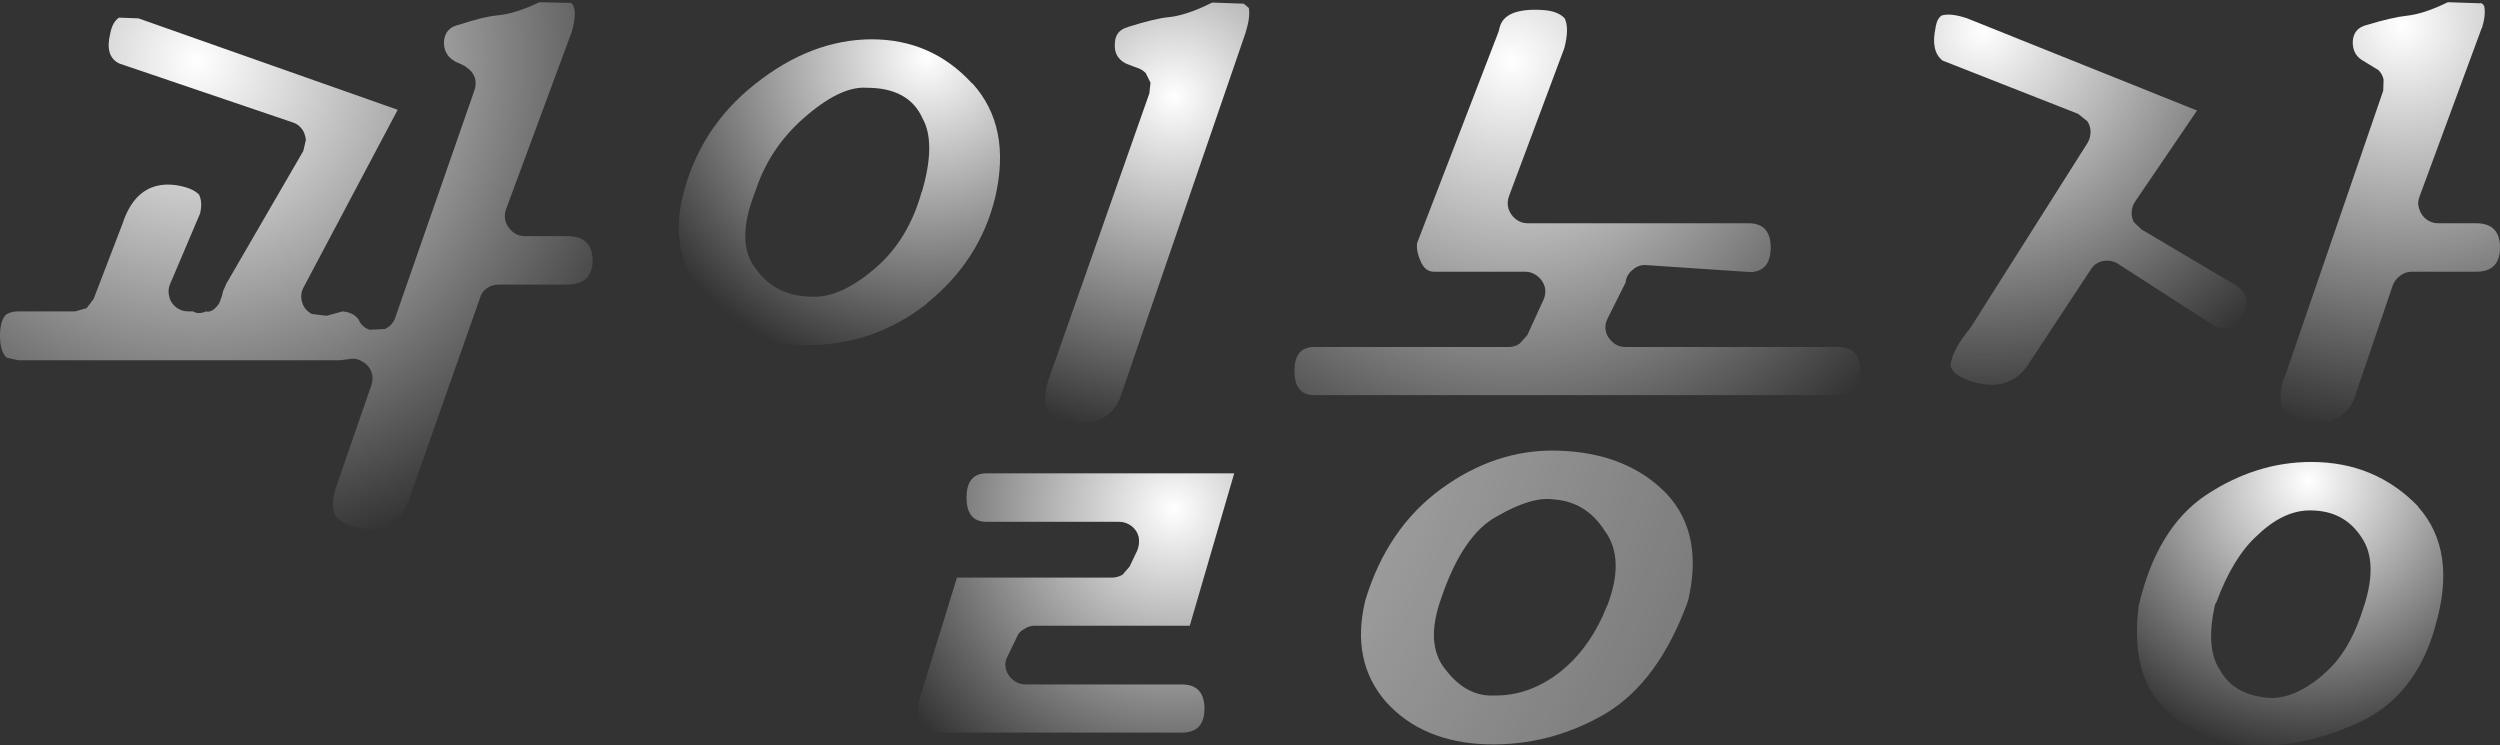
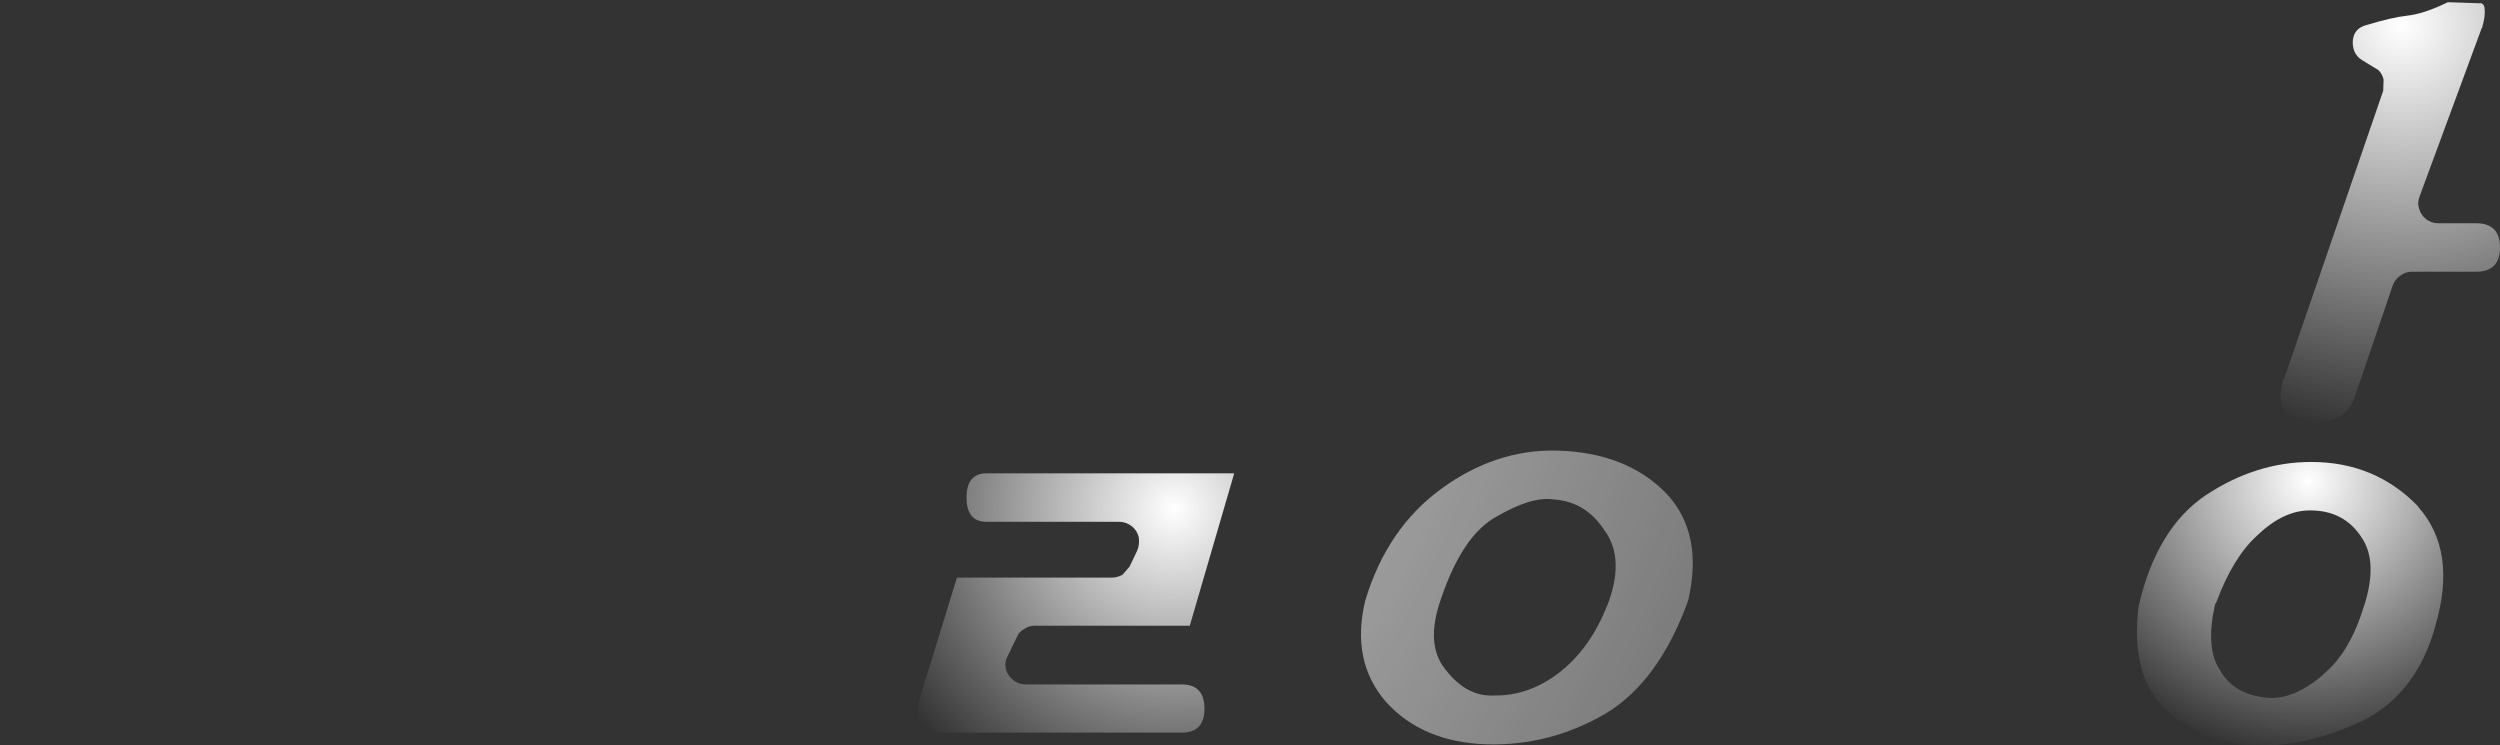
<svg xmlns="http://www.w3.org/2000/svg" height="101.5px" width="340.4px">
  <rect width="100%" height="100%" fill="#333333" stroke="none" />
  <g transform="matrix(1.0, 0.0, 0.0, 1.0, -121.65, -60.95)">
    <path d="M140.5 63.45 L140.45 63.4 140.5 63.45 M167.35 127.45 L167.3 127.55 167.35 127.45 M291.25 65.4 L291.25 65.45 291.25 65.4 M310.35 156.5 Q305.55 150.95 307.55 142.7 310.5 132.9 317.9 127.5 325.25 122.15 333.5 122.3 343.05 122.5 348.55 128.15 353.65 133.6 351.5 142.75 347.5 153.8 340.2 158.15 332.7 162.5 324.2 162.3 315.35 162.05 310.35 156.5 M340.2 133.3 Q337.65 129.25 333.2 128.95 330.2 128.5 325.4 131.3 320.8 133.8 317.85 142.5 315.65 148.75 318.5 152.15 321.3 155.8 325.0 155.65 329.95 155.75 334.25 152.3 L334.3 152.25 Q338.25 149.05 340.5 143.35 L340.5 143.4 Q342.9 137.15 340.25 133.35 L340.2 133.3 M247.85 102.25 L247.85 102.3 247.85 102.25 M264.4 112.7 L264.35 112.8 264.4 112.7 M459.55 64.8 L459.6 64.75 459.55 64.95 459.55 64.8 M443.65 69.35 L443.7 69.4 443.55 69.35 443.65 69.35 M432.7 112.4 L432.65 112.4 432.7 112.3 432.7 112.4" fill="url(#gradient0)" fill-rule="evenodd" stroke="none" />
-     <path d="M247.85 102.3 Q240.6 107.95 231.6 107.95 223.4 107.95 217.95 101.85 212.7 95.85 214.55 87.9 216.8 78.45 224.45 72.4 232.05 66.35 240.3 66.3 248.5 66.3 254.0 72.3 L254.05 72.3 Q259.4 78.2 257.15 87.85 255.05 96.45 247.85 102.25 L247.85 102.3 M247.25 77.05 Q245.4 72.9 239.65 72.9 236.0 72.65 230.95 77.15 226.35 81.25 224.5 87.0 221.7 94.05 224.6 97.6 227.25 101.3 232.2 101.35 236.1 101.55 240.9 97.4 245.35 93.55 247.15 87.05 L247.15 87.15 Q249.15 80.4 247.25 77.05" fill="url(#gradient1)" fill-rule="evenodd" stroke="none" />
-     <path d="M325.85 64.65 Q326.55 62.05 331.5 62.3 333.75 62.4 334.7 63.45 335.35 64.8 334.65 67.5 L327.1 87.7 Q326.8 88.55 327.05 89.4 327.35 90.25 328.05 90.8 328.75 91.35 329.65 91.35 L359.9 91.35 Q362.75 91.45 362.75 94.65 362.75 97.85 360.05 98.0 L345.85 97.05 Q344.8 96.95 344.0 97.65 343.15 98.3 343.0 99.3 L343.0 99.4 340.55 104.3 Q340.1 105.15 340.3 106.1 340.55 107.0 341.3 107.6 342.0 108.2 343.0 108.2 L372.1 108.2 Q374.95 108.3 374.95 111.45 374.95 114.65 372.1 114.75 L300.35 114.75 Q297.9 114.6 297.9 111.45 297.9 108.35 300.35 108.2 L327.1 108.2 Q327.9 108.2 328.55 107.75 L329.6 106.6 331.8 101.8 Q332.2 100.95 332.0 100.05 331.75 99.15 331.0 98.55 330.25 97.95 329.35 97.95 L316.95 97.95 Q315.8 97.95 315.25 96.85 L315.2 96.8 Q314.45 95.2 314.6 94.05 L325.7 65.25 325.85 64.65" fill="url(#gradient2)" fill-rule="evenodd" stroke="none" />
-     <path d="M291.25 65.4 L274.1 115.3 Q272.25 119.25 267.35 118.3 265.1 117.9 264.25 116.75 263.6 115.25 264.4 112.7 L278.15 73.65 278.3 72.2 277.65 70.9 Q277.1 70.35 276.4 70.15 L276.0 70.0 276.1 70.05 274.95 69.6 Q273.3 68.75 273.45 66.9 L273.45 66.85 Q273.5 65.1 275.2 64.65 L275.3 64.6 Q278.8 63.5 280.65 63.3 283.1 63.1 286.7 61.3 L291.05 61.45 291.0 61.45 291.7 62.05 Q291.9 63.3 291.25 65.4" fill="url(#gradient3)" fill-rule="evenodd" stroke="none" />
    <path d="M275.75 132.6 Q274.95 132.0 274.05 132.0 L255.75 132.0 Q253.25 131.85 253.25 128.7 253.25 125.55 255.75 125.4 L289.7 125.4 283.65 146.15 262.5 146.15 Q261.75 146.15 261.1 146.6 260.4 146.95 260.1 147.7 L258.85 150.3 Q258.4 151.1 258.6 152.05 258.85 152.95 259.6 153.55 260.35 154.15 261.3 154.15 L282.75 154.15 Q285.65 154.25 285.65 157.45 285.65 160.6 282.75 160.7 L249.4 160.7 Q247.7 160.7 247.15 159.75 L247.15 159.7 Q246.4 157.95 246.8 156.25 L246.8 156.3 251.95 139.6 273.0 139.6 Q273.8 139.6 274.5 139.2 L275.45 138.1 276.5 135.9 Q276.85 135.05 276.7 134.1 276.5 133.2 275.75 132.6" fill="url(#gradient4)" fill-rule="evenodd" stroke="none" />
-     <path d="M406.3 78.9 Q406.3 78.1 405.85 77.45 L404.6 76.45 386.15 69.2 Q384.5 67.9 385.2 64.7 L385.2 64.65 Q385.4 63.45 386.05 63.05 387.3 62.7 389.5 63.45 L420.8 76.0 412.4 88.35 Q411.95 89.0 411.9 89.8 411.85 90.5 412.2 91.2 L413.25 92.2 426.25 99.9 426.2 99.9 Q428.4 101.3 427.05 103.85 L427.0 103.9 Q425.65 106.45 423.1 105.3 L423.05 105.25 410.0 96.85 Q409.1 96.3 408.0 96.5 406.9 96.7 406.3 97.7 L397.4 111.2 397.45 111.1 Q394.65 114.6 389.4 112.65 L389.4 112.6 Q387.55 111.95 387.25 110.8 387.3 108.8 389.9 105.65 L390.1 105.35 405.9 80.4 Q406.3 79.7 406.3 78.9" fill="url(#gradient5)" fill-rule="evenodd" stroke="none" />
    <path d="M459.6 64.75 L459.55 64.8 451.1 87.7 Q450.75 88.55 451.05 89.4 451.3 90.25 452.0 90.8 452.7 91.35 453.65 91.35 L458.8 91.35 Q462.05 91.35 462.05 94.65 462.05 97.95 458.8 97.95 L450.0 97.95 Q449.15 97.95 448.45 98.5 447.75 99.0 447.45 99.8 L442.15 115.35 Q440.45 119.15 435.5 118.15 433.3 117.7 432.45 116.55 431.8 114.95 432.65 112.4 L432.7 112.4 446.15 73.3 446.2 71.8 Q446.05 71.05 445.5 70.5 L443.7 69.4 443.65 69.35 Q441.95 68.55 442.0 66.6 442.1 64.8 443.9 64.35 447.4 63.3 449.3 63.1 451.7 62.85 454.95 61.25 L459.4 61.4 459.4 61.35 Q459.75 61.45 459.9 61.8 460.15 62.95 459.6 64.75" fill="url(#gradient6)" fill-rule="evenodd" stroke="none" />
    <path d="M453.25 146.15 L453.25 146.2 Q450.6 155.75 442.8 159.35 L442.75 159.35 Q434.6 163.1 426.8 162.35 420.2 161.5 415.85 156.85 411.75 152.25 412.85 143.45 415.3 132.9 421.95 128.4 428.8 123.85 436.35 123.85 445.05 123.85 450.9 129.9 L450.9 129.95 Q456.25 135.95 453.25 146.15 M428.95 133.9 Q425.7 136.85 423.45 142.9 L423.25 143.25 Q421.95 149.05 423.8 152.0 L423.85 152.05 Q425.65 155.5 430.3 155.95 L430.35 155.95 Q433.9 156.3 438.0 152.8 L437.95 152.8 Q441.6 149.85 443.55 143.4 L443.55 143.45 Q445.45 137.5 443.25 134.2 440.9 130.5 436.35 130.45 432.6 130.35 428.9 133.95 L428.95 133.9" fill="url(#gradient7)" fill-rule="evenodd" stroke="none" />
-     <path d="M167.35 127.45 L172.2 113.45 Q172.55 112.45 172.2 111.55 171.85 110.65 170.95 110.15 170.1 109.65 169.15 109.85 L167.95 110.0 124.15 110.0 122.55 109.65 122.5 109.6 Q121.65 108.75 121.65 106.65 121.65 104.6 122.5 103.75 L122.55 103.75 Q123.15 103.35 124.15 103.35 L131.9 103.35 133.45 102.9 134.4 101.65 138.45 91.1 138.45 91.05 Q140.45 85.5 145.55 86.15 147.85 86.5 148.75 87.45 149.25 88.45 148.9 90.0 L144.8 99.65 Q144.45 100.45 144.7 101.35 144.9 102.25 145.7 102.85 146.4 103.35 147.3 103.35 L147.95 103.35 Q148.65 103.8 149.7 103.35 150.55 103.6 151.5 102.25 L151.85 101.3 152.05 100.5 152.0 100.65 152.55 99.4 152.6 99.35 162.95 81.5 163.3 80.0 Q163.2 79.1 162.75 78.5 162.2 77.8 161.45 77.6 L137.9 69.6 Q135.9 68.65 136.65 65.55 136.95 63.95 137.85 63.35 L140.5 63.45 175.8 75.9 163.0 100.05 Q162.45 101.05 162.8 102.15 163.1 103.15 164.1 103.7 L166.1 103.95 168.3 103.35 Q169.85 103.5 170.5 104.5 170.9 105.5 172.0 105.85 L174.05 105.75 Q175.1 105.25 175.45 104.25 L186.25 73.25 Q186.55 72.35 186.3 71.5 185.95 70.6 185.2 70.15 185.0 69.9 183.65 69.35 L183.6 69.3 Q182.05 68.45 182.1 66.6 182.25 64.8 184.0 64.35 L184.05 64.35 Q187.55 63.2 189.35 63.05 L189.3 63.05 Q191.75 62.85 195.1 61.25 L199.45 61.35 199.4 61.35 Q200.35 62.05 199.55 65.15 L190.55 89.45 Q190.25 90.25 190.5 91.15 190.8 92.0 191.5 92.55 192.2 93.1 193.1 93.1 L198.9 93.1 Q202.3 93.1 202.35 96.4 202.3 99.7 198.9 99.7 L189.55 99.7 Q188.65 99.7 187.95 100.2 187.25 100.65 187.0 101.55 L177.2 129.35 177.2 129.3 Q175.45 133.95 170.45 132.8 168.15 132.35 167.3 131.15 166.65 129.75 167.35 127.45" fill="url(#gradient8)" fill-rule="evenodd" stroke="none" />
  </g>
  <defs>
    <radialGradient cx="0" cy="0" gradientTransform="matrix(0.333, 0.0, 0.0, 0.333, 189.65, 77.35)" gradientUnits="userSpaceOnUse" id="gradient0" r="819.2" spreadMethod="pad">
      <stop offset="0.0" stop-color="#ffffff" />
      <stop offset="1.0" stop-color="#ffffff" stop-opacity="0.0" />
    </radialGradient>
    <radialGradient cx="0" cy="0" gradientTransform="matrix(0.054, 0.0, 0.0, 0.054, 247.9, 68.75)" gradientUnits="userSpaceOnUse" id="gradient1" r="819.2" spreadMethod="pad">
      <stop offset="0.0" stop-color="#ffffff" />
      <stop offset="1.0" stop-color="#ffffff" stop-opacity="0.0" />
    </radialGradient>
    <radialGradient cx="0" cy="0" gradientTransform="matrix(0.079, 0.0, 0.0, 0.079, 327.5, 69.3)" gradientUnits="userSpaceOnUse" id="gradient2" r="819.2" spreadMethod="pad">
      <stop offset="0.0" stop-color="#ffffff" />
      <stop offset="1.0" stop-color="#ffffff" stop-opacity="0.0" />
    </radialGradient>
    <radialGradient cx="0" cy="0" gradientTransform="matrix(0.057, 0.0, 0.0, 0.057, 281.5, 74.1)" gradientUnits="userSpaceOnUse" id="gradient3" r="819.2" spreadMethod="pad">
      <stop offset="0.0" stop-color="#ffffff" />
      <stop offset="1.0" stop-color="#ffffff" stop-opacity="0.0" />
    </radialGradient>
    <radialGradient cx="0" cy="0" gradientTransform="matrix(0.055, 0.0, 0.0, 0.055, 281.5, 130.25)" gradientUnits="userSpaceOnUse" id="gradient4" r="819.2" spreadMethod="pad">
      <stop offset="0.0" stop-color="#ffffff" />
      <stop offset="1.0" stop-color="#ffffff" stop-opacity="0.0" />
    </radialGradient>
    <radialGradient cx="0" cy="0" gradientTransform="matrix(0.065, 0.0, 0.0, 0.065, 391.6, 65.05)" gradientUnits="userSpaceOnUse" id="gradient5" r="819.2" spreadMethod="pad">
      <stop offset="0.0" stop-color="#ffffff" />
      <stop offset="1.0" stop-color="#ffffff" stop-opacity="0.0" />
    </radialGradient>
    <radialGradient cx="0" cy="0" gradientTransform="matrix(0.068, 0.0, 0.0, 0.068, 448.75, 64.5)" gradientUnits="userSpaceOnUse" id="gradient6" r="819.2" spreadMethod="pad">
      <stop offset="0.0" stop-color="#ffffff" />
      <stop offset="1.0" stop-color="#ffffff" stop-opacity="0.0" />
    </radialGradient>
    <radialGradient cx="0" cy="0" gradientTransform="matrix(0.046, 0.0, 0.0, 0.046, 435.95, 126.45)" gradientUnits="userSpaceOnUse" id="gradient7" r="819.2" spreadMethod="pad">
      <stop offset="0.0" stop-color="#ffffff" />
      <stop offset="1.0" stop-color="#ffffff" stop-opacity="0.0" />
    </radialGradient>
    <radialGradient cx="0" cy="0" gradientTransform="matrix(0.084, 0.0, 0.0, 0.084, 148.5, 69.3)" gradientUnits="userSpaceOnUse" id="gradient8" r="819.2" spreadMethod="pad">
      <stop offset="0.0" stop-color="#ffffff" />
      <stop offset="1.0" stop-color="#ffffff" stop-opacity="0.0" />
    </radialGradient>
  </defs>
</svg>